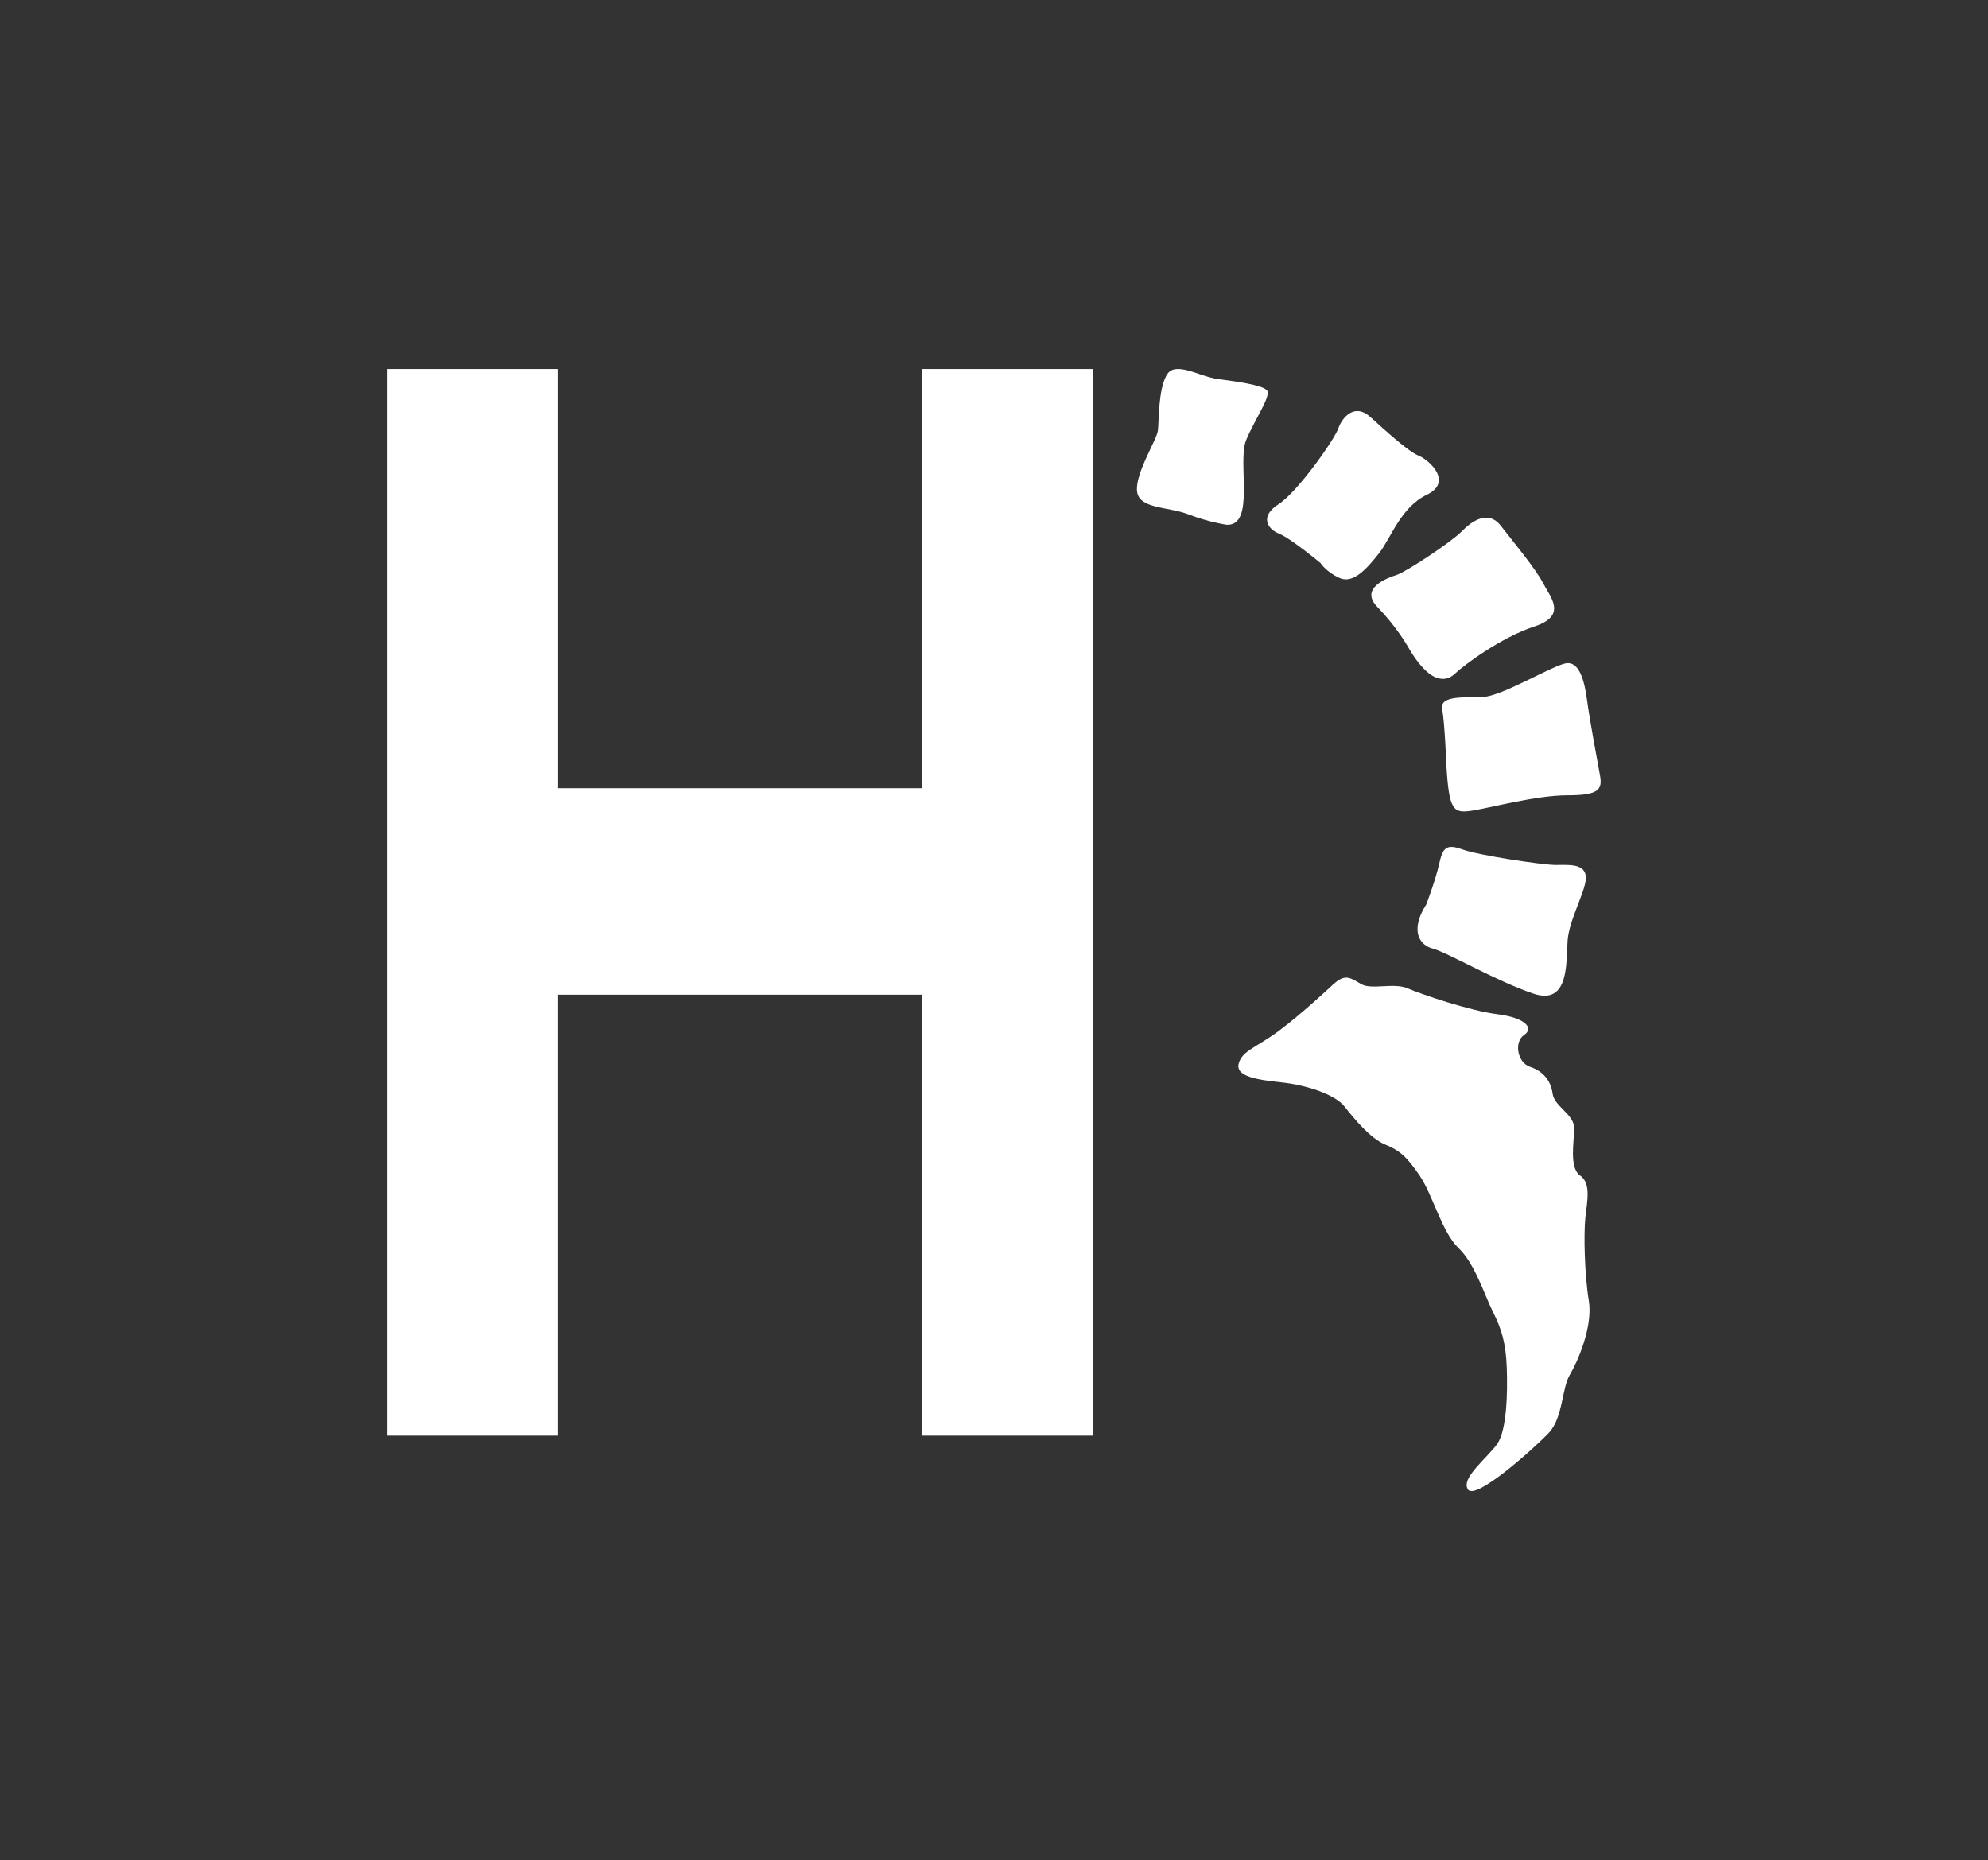
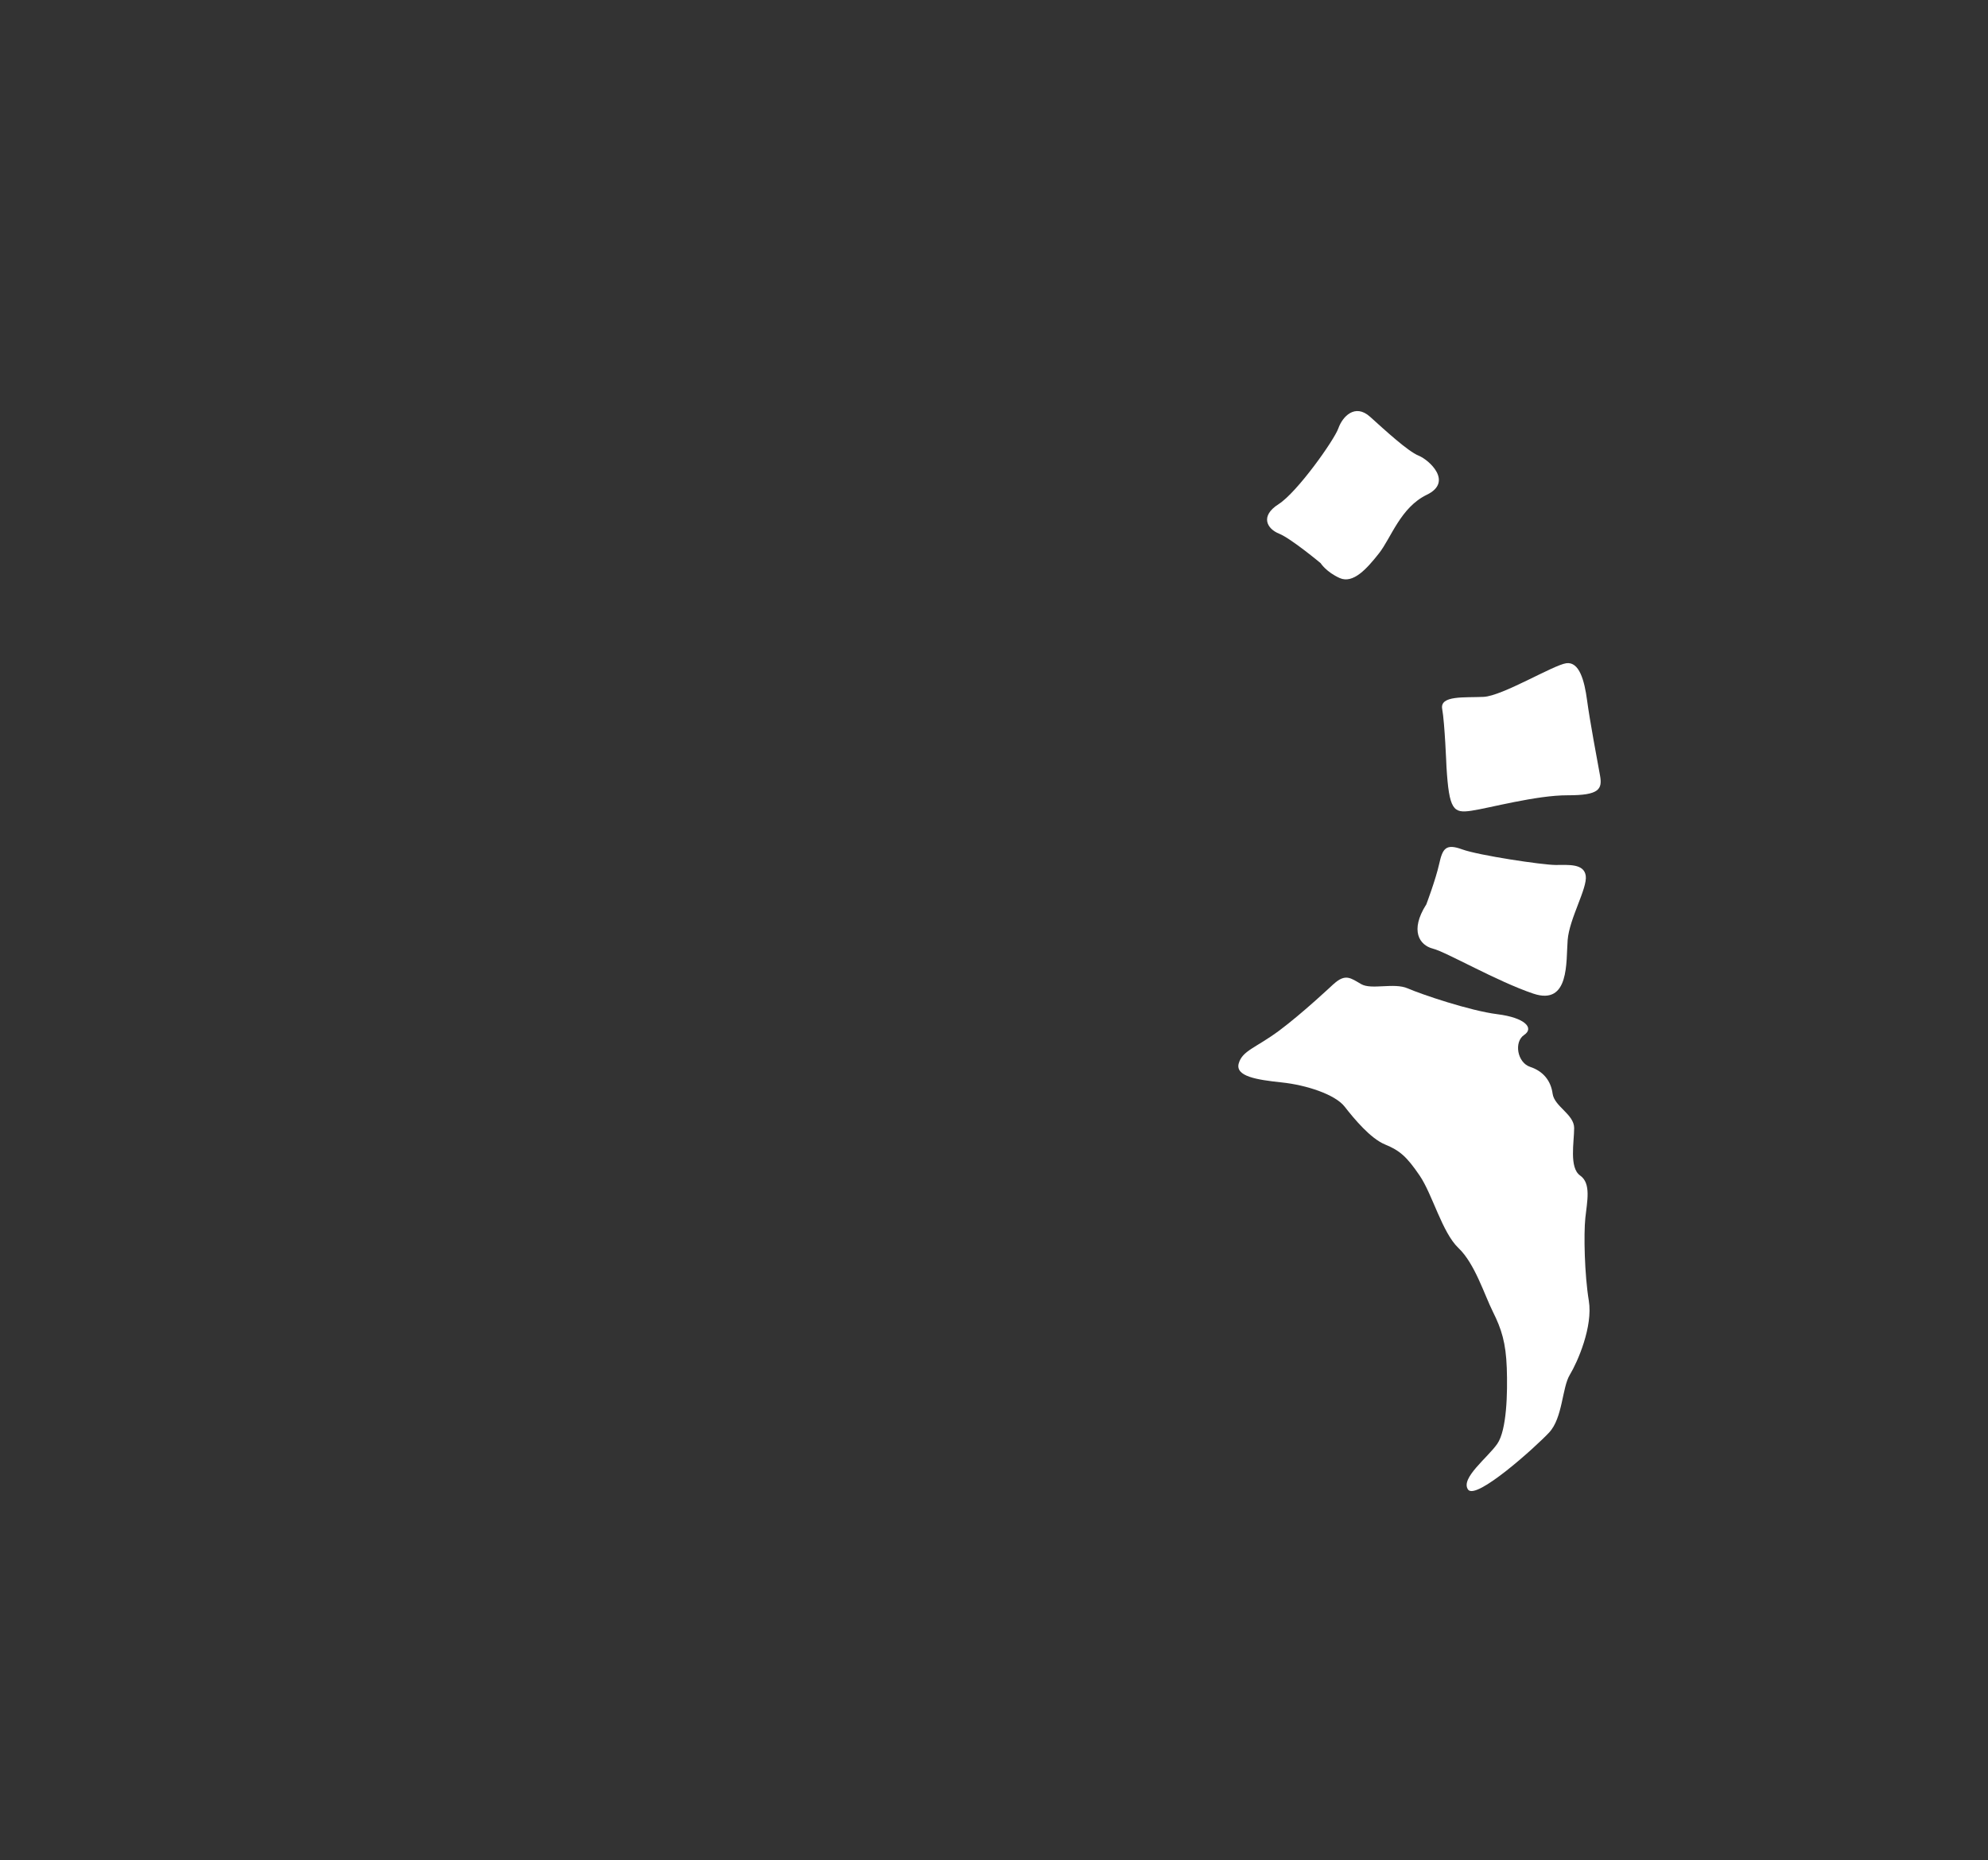
<svg xmlns="http://www.w3.org/2000/svg" id="Vrstva_1" viewBox="0 0 241.63 226.08">
  <rect x="0" y="0" width="241.63" height="226.08" fill="#333333" stroke="none" />
  <defs>
    <style>.cls-1{fill:#fff;}</style>
  </defs>
-   <path class="cls-1" d="M132.81,44.85V174.49h-20.76v-53.59h-44.21v53.59h-20.76V44.85h20.76v50.95h44.21V44.85h20.76Z" />
-   <path class="cls-1" d="M149.09,63.78s-2.19-.31-4.66-1.27-6.02-.62-6.23-2.83,2.4-6.19,2.54-7.36,.02-4.8,1.03-6.68c1.01-1.88,3.96,.14,6.3,.44,2.34,.3,5.13,.7,5.86,1.3,.73,.6-1.38,3.48-2.47,6.12s1.15,10.46-2.37,10.28Z" />
  <path class="cls-1" d="M160.53,68.46s-3.62-3.02-5.07-3.6-2.35-2.12-.06-3.58,6.78-7.82,7.27-9.22,2.01-3.07,3.86-1.4c1.85,1.67,4.59,4.19,5.89,4.72,1.31,.53,4.22,3.2,1.01,4.75-3.21,1.55-4.34,5.24-5.82,7.12-1.48,1.88-3.14,3.73-4.77,3.01-1.63-.73-2.31-1.79-2.31-1.79Z" />
-   <path class="cls-1" d="M170.99,78.38s-1.34-2.31-3.57-4.6,1.18-3.53,2.35-3.91,6.68-4.03,7.88-5.27,3.21-2.69,4.77-.69,4.25,5.25,5.13,6.96,3,3.94-1.04,5.27c-4.05,1.32-8.64,4.74-9.66,5.73s-3.07,1.5-5.86-3.5Z" />
  <path class="cls-1" d="M175.81,93.19s-.21-5.35-.52-7.02c-.31-1.68,2.73-1.36,5.03-1.47s8.49-3.88,10.06-4.09,2.2,2.1,2.52,4.51,1.26,7.44,1.57,9.12-.09,2.43-3.92,2.42-9.54,1.56-11.72,1.88-2.7-.07-3.02-5.35Z" />
  <path class="cls-1" d="M173.35,109.95s1.15-3.04,1.57-4.93c.42-1.89,.8-2.52,2.81-1.78,2.01,.73,9.77,1.89,11.34,1.89s3.46-.19,3.67,1.32c.21,1.51-1.99,5.18-2.2,7.8-.21,2.62,.26,8-4.17,6.52-4.43-1.49-10.56-5.05-12.21-5.47s-2.81-2.2-.82-5.35Z" />
  <path class="cls-1" d="M162.08,119.61s-3.78,3.56-6.61,5.66-4.46,2.41-4.91,3.98c-.44,1.57,2.18,1.99,5.22,2.31s6.5,1.47,7.65,2.94,3.14,3.88,4.93,4.61c1.78,.73,2.62,1.47,4.19,3.77,1.57,2.31,2.73,6.92,4.72,8.81s3.14,5.66,4.19,7.76c1.05,2.1,1.57,3.77,1.68,6.81s0,7.55-1.15,9.22-4.51,4.19-3.56,5.56,8.18-5.14,9.85-6.92,1.57-5.45,2.52-7.02,2.83-5.87,2.31-9.02-.63-8.07-.42-10.06,.73-4.19-.63-5.14-.73-4.09-.73-5.77c0-1.68-2.41-2.62-2.62-4.19s-1.15-2.73-2.73-3.25c-1.57-.52-1.99-3.04-.73-3.88,1.26-.84,.1-2.1-3.25-2.52-3.35-.42-9.22-2.41-10.9-3.14s-4.4,.21-5.66-.52-1.91-1.32-3.35,0Z" />
</svg>